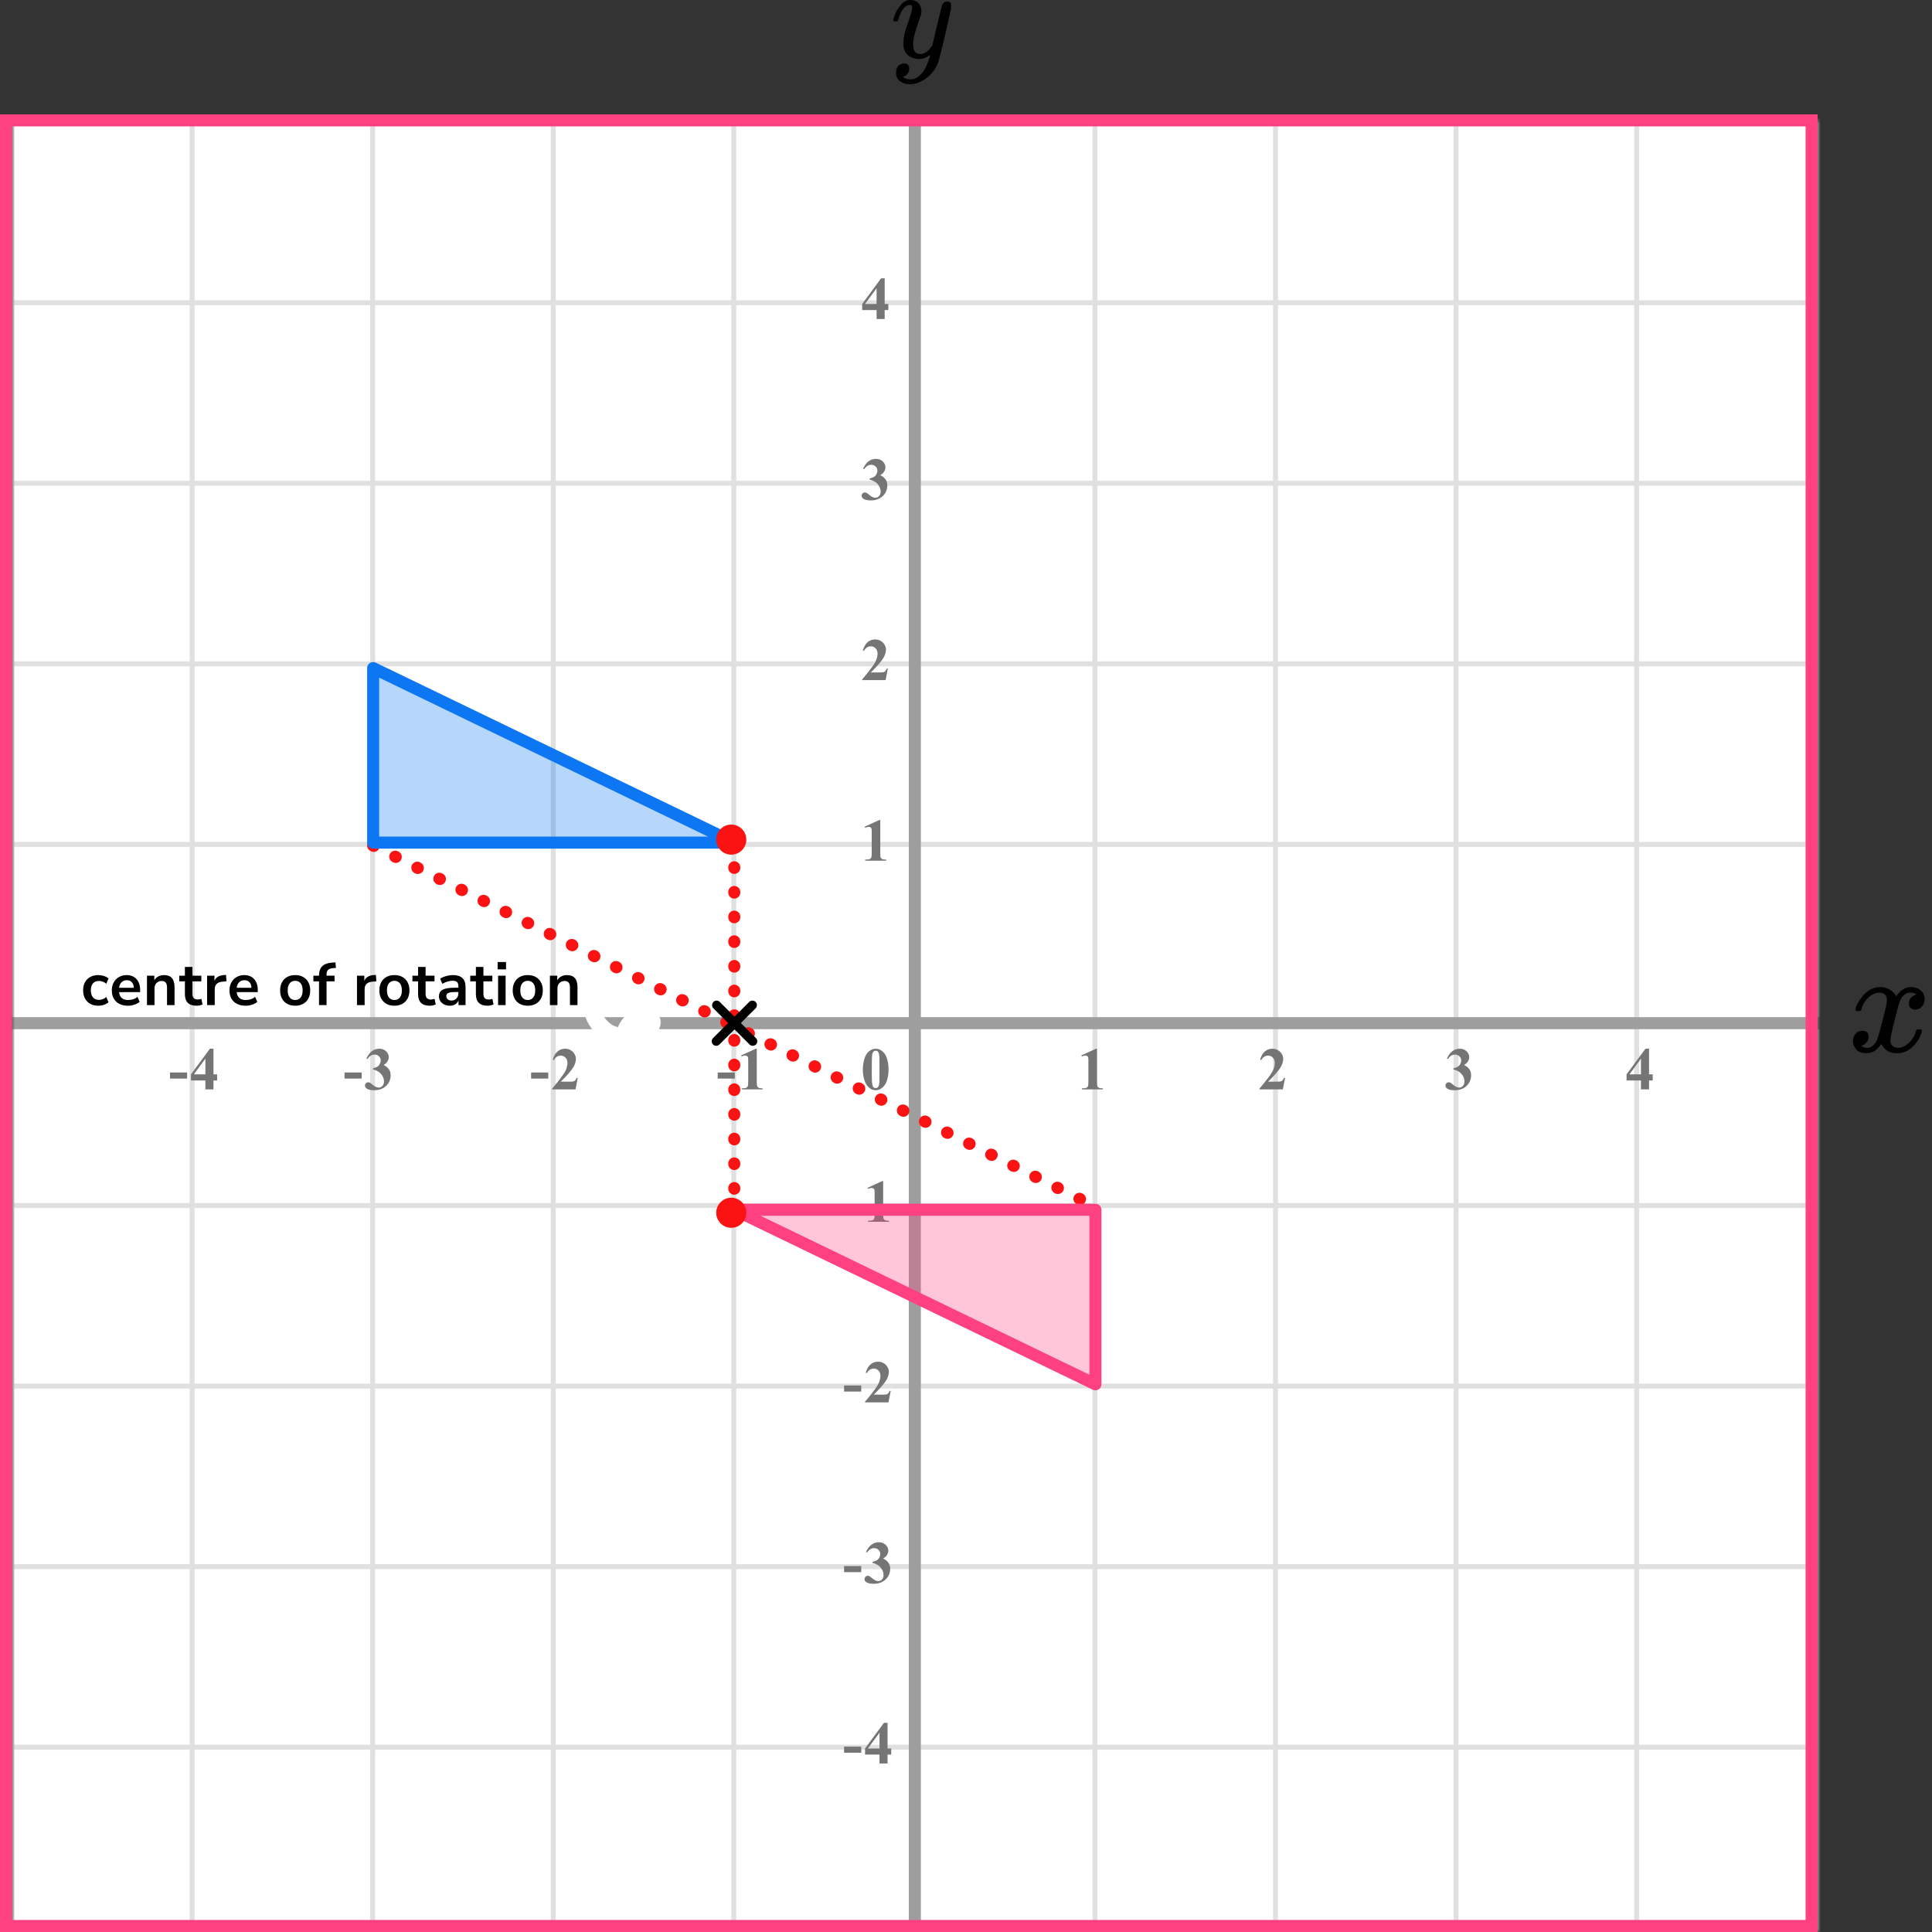
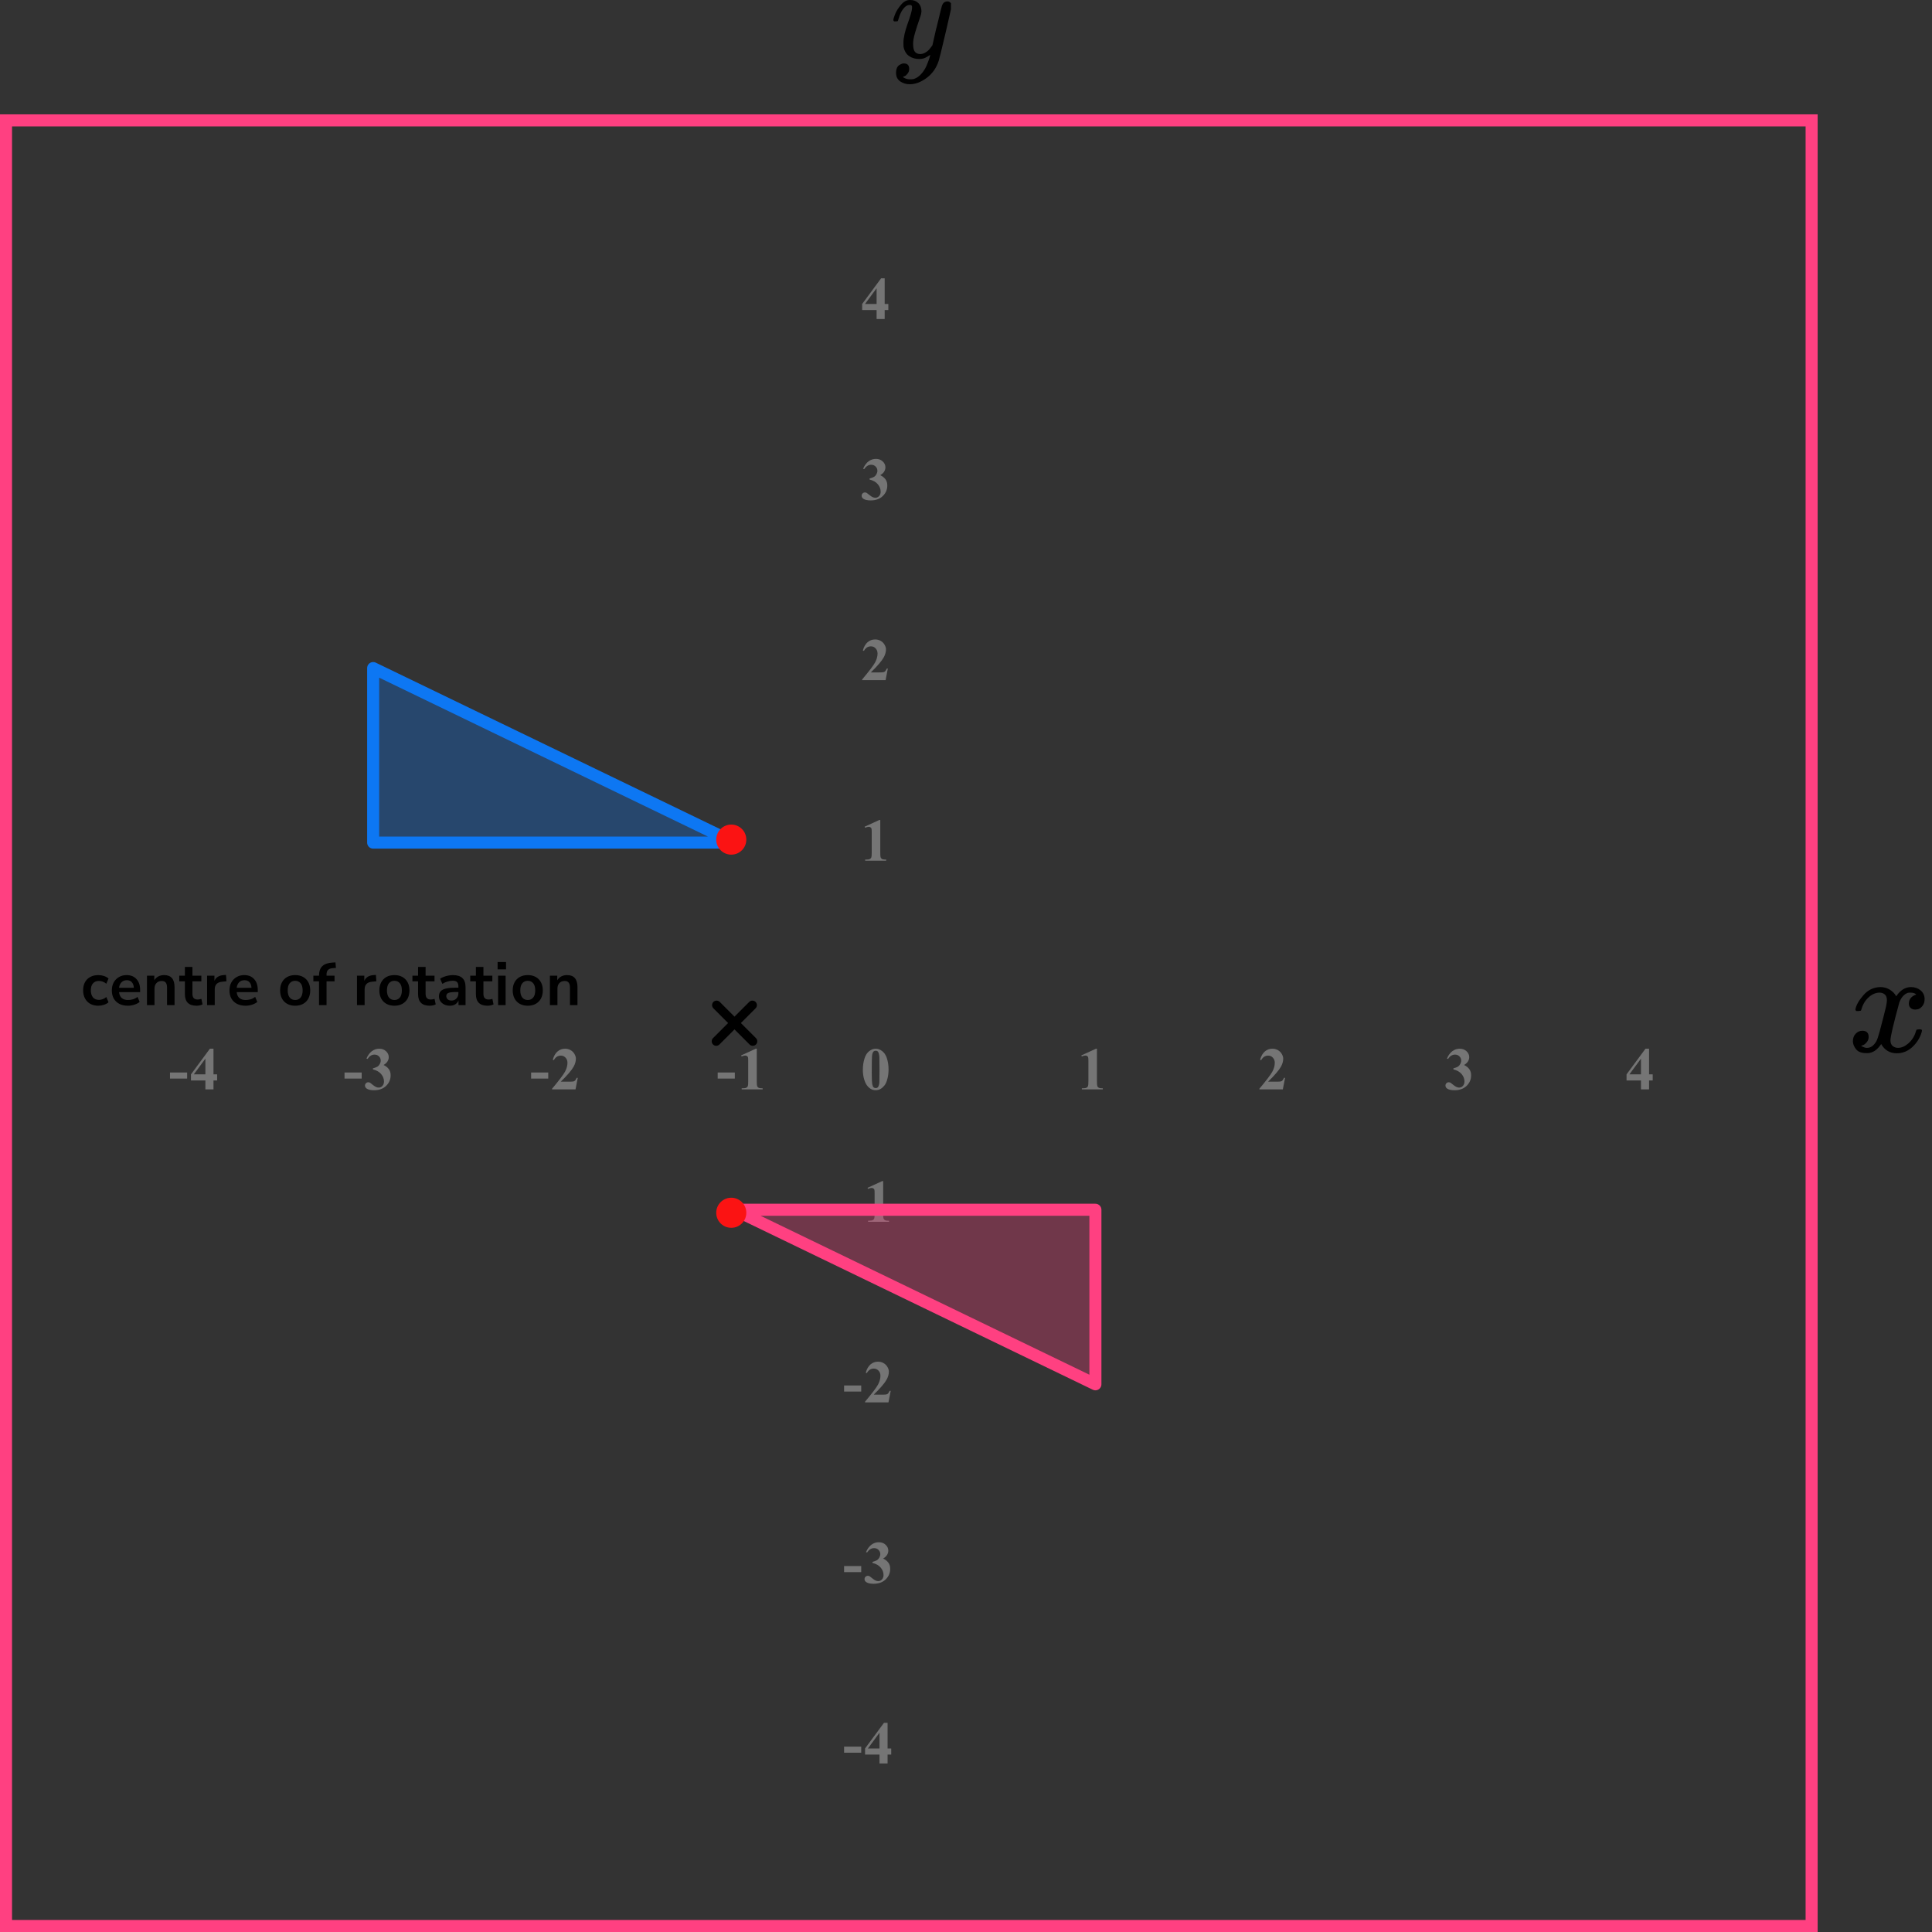
<svg xmlns="http://www.w3.org/2000/svg" width="321" height="321" viewBox="0 0 321 321" fill="none">
  <rect x="0" y="0" width="321" height="321" fill="#333333" stroke="none" />
  <mask id="mask0_2023:49150" style="mask-type:alpha" maskUnits="userSpaceOnUse" x="2" y="20" width="300" height="301">
-     <rect x="2" y="20" width="300" height="301" fill="#C4C4C4" />
-   </mask>
+     </mask>
  <g mask="url(#mask0_2023:49150)">
    <mask id="mask1_2023:49150" style="mask-type:alpha" maskUnits="userSpaceOnUse" x="-66" y="-121" width="500" height="494">
      <rect x="-66" y="-121" width="500" height="493.421" fill="white" />
    </mask>
    <g mask="url(#mask1_2023:49150)">
      <rect x="-66" y="-121" width="501.645" height="493.421" fill="white" />
      <line x1="1.921" y1="379.418" x2="1.921" y2="-114.003" stroke="#E0E0E0" stroke-width="0.822" />
      <line x1="31.922" y1="379.418" x2="31.922" y2="-114.003" stroke="#E0E0E0" stroke-width="0.82" />
      <line x1="61.921" y1="379.418" x2="61.921" y2="-114.003" stroke="#E0E0E0" stroke-width="0.822" />
      <line x1="91.921" y1="379.418" x2="91.921" y2="-114.003" stroke="#E0E0E0" stroke-width="0.822" />
      <line x1="121.921" y1="379.418" x2="121.921" y2="-114.003" stroke="#E0E0E0" stroke-width="0.822" />
      <line x1="151.922" y1="379.418" x2="151.922" y2="-114.003" stroke="#E0E0E0" stroke-width="0.82" />
      <line x1="181.921" y1="379.418" x2="181.921" y2="-114.003" stroke="#E0E0E0" stroke-width="0.822" />
      <line x1="211.921" y1="379.418" x2="211.921" y2="-114.003" stroke="#E0E0E0" stroke-width="0.822" />
      <line x1="241.921" y1="379.418" x2="241.921" y2="-114.003" stroke="#E0E0E0" stroke-width="0.822" />
      <line x1="271.922" y1="379.418" x2="271.922" y2="-114.003" stroke="#E0E0E0" stroke-width="0.82" />
      <line x1="301.921" y1="379.418" x2="301.921" y2="-114.003" stroke="#E0E0E0" stroke-width="0.822" />
      <line x1="437.289" y1="320.297" x2="-75.869" y2="320.297" stroke="#E0E0E0" stroke-width="0.82" />
      <line x1="437.289" y1="290.298" x2="-75.869" y2="290.298" stroke="#E0E0E0" stroke-width="0.822" />
      <line x1="437.289" y1="260.298" x2="-75.869" y2="260.298" stroke="#E0E0E0" stroke-width="0.822" />
      <line x1="437.289" y1="230.298" x2="-75.869" y2="230.298" stroke="#E0E0E0" stroke-width="0.822" />
      <line x1="437.289" y1="200.297" x2="-75.869" y2="200.297" stroke="#E0E0E0" stroke-width="0.82" />
      <line x1="437.289" y1="170.298" x2="-75.869" y2="170.298" stroke="#E0E0E0" stroke-width="0.822" />
      <line x1="437.289" y1="140.298" x2="-75.869" y2="140.298" stroke="#E0E0E0" stroke-width="0.822" />
      <line x1="437.289" y1="110.298" x2="-75.869" y2="110.298" stroke="#E0E0E0" stroke-width="0.822" />
      <line x1="437.289" y1="80.297" x2="-75.869" y2="80.297" stroke="#E0E0E0" stroke-width="0.82" />
      <line x1="437.289" y1="50.298" x2="-75.869" y2="50.298" stroke="#E0E0E0" stroke-width="0.822" />
      <line x1="437.289" y1="20.298" x2="-75.869" y2="20.298" stroke="#E0E0E0" stroke-width="0.822" />
    </g>
    <line x1="152" y1="-13" x2="152" y2="336" stroke="#9E9E9E" stroke-width="2" />
    <line x1="-6" y1="170" x2="337" y2="170" stroke="#9E9E9E" stroke-width="2" />
    <path d="M122 140V201M62 140.5L182 200.5" stroke="#FB1313" stroke-width="2" stroke-linecap="round" stroke-linejoin="round" stroke-dasharray="0.1 4" />
    <mask id="path-29-outside-1_2023:49150" maskUnits="userSpaceOnUse" x="95.484" y="165.01" width="22.329" height="12.615" fill="black">
      <rect fill="white" x="95.484" y="165.01" width="22.329" height="12.615" />
      <path fill-rule="evenodd" clip-rule="evenodd" d="M104.532 171.823C104.925 171.843 105.309 171.774 105.689 171.692C106.335 171.554 106.932 171.28 107.52 170.99C107.723 170.89 107.896 170.744 108.015 170.543C108.26 170.128 108.103 169.64 107.66 169.478C107.409 169.386 107.147 169.329 106.876 169.361C106.652 169.388 106.427 169.411 106.206 169.454C105.169 169.654 104.497 170.284 104.123 171.253C104.079 171.365 104.066 171.491 104.046 171.611C104.03 171.712 104.115 171.806 104.225 171.814C104.327 171.82 104.43 171.82 104.532 171.823ZM112.935 173.054C112.439 173.057 111.788 172.961 111.135 172.901C111.074 172.896 111.014 172.882 110.954 172.869C110.857 172.848 110.778 172.738 110.787 172.642C110.817 172.343 111.023 172.123 111.296 172.129C111.583 172.136 111.869 172.163 112.155 172.192C113.258 172.304 114.362 172.356 115.47 172.287C115.852 172.264 115.949 172.379 115.877 172.757C115.779 173.264 115.609 173.749 115.354 174.195C114.958 174.889 114.538 175.57 114.123 176.252C114.071 176.337 113.99 176.408 113.911 176.47C113.845 176.521 113.759 176.528 113.681 176.48C113.605 176.433 113.56 176.358 113.57 176.276C113.583 176.177 113.609 176.072 113.658 175.986C113.799 175.737 113.96 175.498 114.104 175.25C114.404 174.737 114.698 174.221 114.991 173.704C115.005 173.679 114.985 173.633 114.98 173.597C114.944 173.608 114.899 173.608 114.873 173.631C114.279 174.145 113.611 174.539 112.905 174.877C112.007 175.305 111.06 175.552 110.077 175.67C109.609 175.727 109.142 175.794 108.673 175.836C107.832 175.91 106.993 175.889 106.167 175.692C105.665 175.573 105.192 175.38 104.755 175.103C103.984 174.615 103.515 173.926 103.363 173.024C103.35 172.944 103.347 172.86 103.326 172.781C103.298 172.677 103.228 172.598 103.119 172.578C102.857 172.53 102.592 172.497 102.331 172.447C100.969 172.19 99.928 171.437 99.124 170.338C98.446 169.412 98.021 168.377 97.85 167.241C97.82 167.039 97.789 166.835 97.779 166.631C97.768 166.411 97.873 166.239 98.057 166.116C98.185 166.03 98.372 166.095 98.397 166.242C98.441 166.504 98.469 166.77 98.521 167.031C98.751 168.2 99.229 169.252 100.024 170.15C100.311 170.474 100.633 170.759 100.988 171.006C101.645 171.463 102.387 171.674 103.171 171.76C103.29 171.773 103.362 171.721 103.402 171.606C103.448 171.47 103.487 171.332 103.535 171.197C104.053 169.72 105.108 168.896 106.636 168.641C107.006 168.58 107.372 168.565 107.731 168.682C107.904 168.739 108.081 168.805 108.235 168.901C108.662 169.168 108.852 169.631 108.745 170.123C108.641 170.598 108.401 170.997 108.047 171.328C107.79 171.568 107.498 171.758 107.182 171.91C106.381 172.297 105.54 172.54 104.648 172.598C104.485 172.608 104.323 172.635 104.162 172.659C104.085 172.671 104.035 172.772 104.059 172.851C104.071 172.89 104.081 172.93 104.094 172.968C104.335 173.687 104.815 174.196 105.48 174.541C106.11 174.868 106.792 174.998 107.489 175.069C108.146 175.136 108.8 175.076 109.452 175.003C109.92 174.95 110.386 174.878 110.854 174.82C111.223 174.774 111.583 174.688 111.919 174.534C112.57 174.234 113.216 173.921 113.855 173.597C114.053 173.497 114.225 173.344 114.407 173.213C114.417 173.206 114.417 173.175 114.413 173.158C114.41 173.142 114.396 173.118 114.384 173.116C114.304 173.104 114.223 173.092 114.141 173.089C113.793 173.077 113.445 173.068 112.935 173.054Z" />
    </mask>
    <path fill-rule="evenodd" clip-rule="evenodd" d="M104.532 171.823C104.925 171.843 105.309 171.774 105.689 171.692C106.335 171.554 106.932 171.28 107.52 170.99C107.723 170.89 107.896 170.744 108.015 170.543C108.26 170.128 108.103 169.64 107.66 169.478C107.409 169.386 107.147 169.329 106.876 169.361C106.652 169.388 106.427 169.411 106.206 169.454C105.169 169.654 104.497 170.284 104.123 171.253C104.079 171.365 104.066 171.491 104.046 171.611C104.03 171.712 104.115 171.806 104.225 171.814C104.327 171.82 104.43 171.82 104.532 171.823ZM112.935 173.054C112.439 173.057 111.788 172.961 111.135 172.901C111.074 172.896 111.014 172.882 110.954 172.869C110.857 172.848 110.778 172.738 110.787 172.642C110.817 172.343 111.023 172.123 111.296 172.129C111.583 172.136 111.869 172.163 112.155 172.192C113.258 172.304 114.362 172.356 115.47 172.287C115.852 172.264 115.949 172.379 115.877 172.757C115.779 173.264 115.609 173.749 115.354 174.195C114.958 174.889 114.538 175.57 114.123 176.252C114.071 176.337 113.99 176.408 113.911 176.47C113.845 176.521 113.759 176.528 113.681 176.48C113.605 176.433 113.56 176.358 113.57 176.276C113.583 176.177 113.609 176.072 113.658 175.986C113.799 175.737 113.96 175.498 114.104 175.25C114.404 174.737 114.698 174.221 114.991 173.704C115.005 173.679 114.985 173.633 114.98 173.597C114.944 173.608 114.899 173.608 114.873 173.631C114.279 174.145 113.611 174.539 112.905 174.877C112.007 175.305 111.06 175.552 110.077 175.67C109.609 175.727 109.142 175.794 108.673 175.836C107.832 175.91 106.993 175.889 106.167 175.692C105.665 175.573 105.192 175.38 104.755 175.103C103.984 174.615 103.515 173.926 103.363 173.024C103.35 172.944 103.347 172.86 103.326 172.781C103.298 172.677 103.228 172.598 103.119 172.578C102.857 172.53 102.592 172.497 102.331 172.447C100.969 172.19 99.928 171.437 99.124 170.338C98.446 169.412 98.021 168.377 97.85 167.241C97.82 167.039 97.789 166.835 97.779 166.631C97.768 166.411 97.873 166.239 98.057 166.116C98.185 166.03 98.372 166.095 98.397 166.242C98.441 166.504 98.469 166.77 98.521 167.031C98.751 168.2 99.229 169.252 100.024 170.15C100.311 170.474 100.633 170.759 100.988 171.006C101.645 171.463 102.387 171.674 103.171 171.76C103.29 171.773 103.362 171.721 103.402 171.606C103.448 171.47 103.487 171.332 103.535 171.197C104.053 169.72 105.108 168.896 106.636 168.641C107.006 168.58 107.372 168.565 107.731 168.682C107.904 168.739 108.081 168.805 108.235 168.901C108.662 169.168 108.852 169.631 108.745 170.123C108.641 170.598 108.401 170.997 108.047 171.328C107.79 171.568 107.498 171.758 107.182 171.91C106.381 172.297 105.54 172.54 104.648 172.598C104.485 172.608 104.323 172.635 104.162 172.659C104.085 172.671 104.035 172.772 104.059 172.851C104.071 172.89 104.081 172.93 104.094 172.968C104.335 173.687 104.815 174.196 105.48 174.541C106.11 174.868 106.792 174.998 107.489 175.069C108.146 175.136 108.8 175.076 109.452 175.003C109.92 174.95 110.386 174.878 110.854 174.82C111.223 174.774 111.583 174.688 111.919 174.534C112.57 174.234 113.216 173.921 113.855 173.597C114.053 173.497 114.225 173.344 114.407 173.213C114.417 173.206 114.417 173.175 114.413 173.158C114.41 173.142 114.396 173.118 114.384 173.116C114.304 173.104 114.223 173.092 114.141 173.089C113.793 173.077 113.445 173.068 112.935 173.054Z" fill="black" />
    <path d="M105.689 171.692L105.899 172.67L105.899 172.67L105.689 171.692ZM107.52 170.99L107.962 171.887L107.962 171.887L107.52 170.99ZM108.015 170.543L108.876 171.051L108.876 171.051L108.015 170.543ZM107.66 169.478L107.316 170.417L107.316 170.417L107.66 169.478ZM106.876 169.361L106.995 170.354L106.995 170.354L106.876 169.361ZM106.206 169.454L106.396 170.436L106.396 170.436L106.206 169.454ZM104.123 171.253L105.055 171.614L105.055 171.613L104.123 171.253ZM104.046 171.611L105.034 171.771L105.034 171.77L104.046 171.611ZM104.225 171.814L104.159 172.811L104.16 172.811L104.225 171.814ZM111.135 172.901L111.042 173.897L111.043 173.897L111.135 172.901ZM110.954 172.869L110.741 173.846L110.742 173.846L110.954 172.869ZM110.787 172.642L111.782 172.742L111.782 172.742L110.787 172.642ZM111.296 172.129L111.32 171.129L111.32 171.129L111.296 172.129ZM112.155 172.192L112.256 171.197L112.256 171.197L112.155 172.192ZM115.47 172.287L115.532 173.285L115.532 173.285L115.47 172.287ZM115.877 172.757L114.895 172.568L114.895 172.568L115.877 172.757ZM115.354 174.195L116.222 174.691L116.222 174.691L115.354 174.195ZM114.123 176.252L114.976 176.774L114.977 176.772L114.123 176.252ZM113.911 176.47L114.523 177.26L114.524 177.26L113.911 176.47ZM113.681 176.48L113.157 177.332L113.158 177.332L113.681 176.48ZM113.57 176.276L112.578 176.15L112.578 176.153L113.57 176.276ZM113.658 175.986L114.527 176.48L114.527 176.479L113.658 175.986ZM114.104 175.25L113.241 174.746L113.24 174.747L114.104 175.25ZM114.991 173.704L114.122 173.209L114.121 173.211L114.991 173.704ZM114.98 173.597L115.973 173.476L115.83 172.299L114.694 172.639L114.98 173.597ZM114.873 173.631L115.528 174.387L115.529 174.386L114.873 173.631ZM112.905 174.877L113.335 175.779L113.336 175.779L112.905 174.877ZM110.077 175.67L109.957 174.677L109.957 174.677L110.077 175.67ZM108.673 175.836L108.761 176.832L108.761 176.832L108.673 175.836ZM106.167 175.692L106.399 174.719L106.398 174.719L106.167 175.692ZM104.755 175.103L105.29 174.258L105.29 174.258L104.755 175.103ZM103.363 173.024L102.377 173.191L102.377 173.191L103.363 173.024ZM103.326 172.781L102.36 173.041L102.361 173.044L103.326 172.781ZM103.119 172.578L102.94 173.562L102.94 173.562L103.119 172.578ZM102.331 172.447L102.517 171.465L102.516 171.465L102.331 172.447ZM99.124 170.338L99.93 169.747L99.93 169.747L99.124 170.338ZM97.85 167.241L96.861 167.389L96.861 167.389L97.85 167.241ZM97.779 166.631L98.778 166.583L98.778 166.583L97.779 166.631ZM98.057 166.116L97.502 165.284L97.5 165.285L98.057 166.116ZM98.397 166.242L99.383 166.076L99.383 166.075L98.397 166.242ZM98.521 167.031L99.502 166.837L99.502 166.837L98.521 167.031ZM100.024 170.15L100.773 169.487L100.773 169.487L100.024 170.15ZM100.988 171.006L101.559 170.185L101.559 170.185L100.988 171.006ZM103.171 171.76L103.061 172.754L103.062 172.754L103.171 171.76ZM103.402 171.606L102.456 171.282L102.455 171.282L103.402 171.606ZM103.535 171.197L104.478 171.528L104.478 171.528L103.535 171.197ZM106.636 168.641L106.472 167.655L106.471 167.655L106.636 168.641ZM107.731 168.682L108.041 167.731L108.041 167.731L107.731 168.682ZM108.235 168.901L107.705 169.749L107.705 169.749L108.235 168.901ZM108.745 170.123L107.767 169.91L107.767 169.91L108.745 170.123ZM108.047 171.328L107.364 170.598L107.364 170.598L108.047 171.328ZM107.182 171.91L106.748 171.009L106.748 171.009L107.182 171.91ZM104.648 172.598L104.712 173.596L104.712 173.596L104.648 172.598ZM104.162 172.659L104.013 171.67L104.011 171.67L104.162 172.659ZM104.059 172.851L103.101 173.14L103.102 173.143L104.059 172.851ZM104.094 172.968L103.146 173.286L103.146 173.286L104.094 172.968ZM105.48 174.541L105.02 175.429L105.02 175.429L105.48 174.541ZM107.489 175.069L107.388 176.064L107.388 176.064L107.489 175.069ZM109.452 175.003L109.564 175.996L109.564 175.996L109.452 175.003ZM110.854 174.82L110.731 173.828L110.73 173.828L110.854 174.82ZM111.919 174.534L112.337 175.442L112.337 175.442L111.919 174.534ZM113.855 173.597L114.307 174.49L114.307 174.49L113.855 173.597ZM114.407 173.213L114.991 174.025L114.997 174.021L114.407 173.213ZM114.413 173.158L115.392 172.953L115.39 172.944L114.413 173.158ZM114.384 173.116L114.235 174.105L114.24 174.106L114.384 173.116ZM114.141 173.089L114.107 174.088L114.109 174.088L114.141 173.089ZM104.482 172.822C105.015 172.849 105.509 172.753 105.899 172.67L105.48 170.714C105.109 170.794 104.834 170.837 104.582 170.824L104.482 172.822ZM105.899 172.67C106.676 172.504 107.369 172.179 107.962 171.887L107.078 170.093C106.494 170.38 105.994 170.604 105.48 170.714L105.899 172.67ZM107.962 171.887C108.311 171.715 108.643 171.446 108.876 171.051L107.154 170.034C107.15 170.042 107.145 170.048 107.136 170.056C107.126 170.065 107.108 170.078 107.078 170.093L107.962 171.887ZM108.876 171.051C109.413 170.142 109.081 168.933 108.004 168.539L107.316 170.417C107.257 170.395 107.18 170.331 107.146 170.229C107.114 170.132 107.139 170.059 107.154 170.034L108.876 171.051ZM108.004 168.539C107.673 168.418 107.244 168.31 106.757 168.368L106.995 170.354C107.051 170.348 107.144 170.354 107.316 170.417L108.004 168.539ZM106.757 168.368C106.558 168.392 106.283 168.421 106.016 168.472L106.396 170.436C106.572 170.402 106.747 170.384 106.995 170.354L106.757 168.368ZM106.017 168.472C104.604 168.745 103.674 169.64 103.19 170.892L105.055 171.613C105.32 170.928 105.735 170.564 106.396 170.436L106.017 168.472ZM103.19 170.891C103.097 171.132 103.065 171.413 103.059 171.452L105.034 171.77C105.039 171.735 105.045 171.694 105.049 171.671C105.053 171.643 105.056 171.625 105.059 171.611C105.064 171.58 105.065 171.588 105.055 171.614L103.19 170.891ZM103.059 171.451C102.932 172.239 103.573 172.772 104.159 172.811L104.292 170.816C104.658 170.84 105.128 171.185 105.034 171.771L103.059 171.451ZM104.16 172.811C104.286 172.82 104.441 172.821 104.504 172.823L104.56 170.824C104.418 170.82 104.369 170.821 104.291 170.816L104.16 172.811ZM112.928 172.054C112.496 172.057 111.972 171.974 111.227 171.905L111.043 173.897C111.605 173.949 112.381 174.058 112.942 174.054L112.928 172.054ZM111.228 171.906C111.24 171.907 111.243 171.908 111.231 171.905C111.226 171.904 111.218 171.903 111.207 171.9C111.195 171.898 111.184 171.896 111.166 171.892L110.742 173.846C110.783 173.855 110.908 173.884 111.042 173.897L111.228 171.906ZM111.168 171.892C111.406 171.944 111.556 172.082 111.637 172.193C111.717 172.302 111.808 172.491 111.782 172.742L109.792 172.542C109.758 172.889 109.882 173.181 110.024 173.375C110.167 173.569 110.406 173.773 110.741 173.846L111.168 171.892ZM111.782 172.742C111.778 172.79 111.754 172.88 111.667 172.969C111.572 173.066 111.428 173.133 111.272 173.129L111.32 171.129C110.394 171.107 109.86 171.863 109.792 172.542L111.782 172.742ZM111.272 173.129C111.517 173.135 111.769 173.158 112.053 173.187L112.256 171.197C111.969 171.168 111.649 171.137 111.32 171.129L111.272 173.129ZM112.053 173.187C113.191 173.303 114.353 173.358 115.532 173.285L115.409 171.289C114.371 171.353 113.324 171.306 112.256 171.197L112.053 173.187ZM115.532 173.285C115.587 173.282 115.56 173.289 115.492 173.275C115.414 173.258 115.238 173.2 115.086 173.024C114.936 172.85 114.906 172.671 114.901 172.598C114.896 172.533 114.906 172.511 114.895 172.568L116.859 172.946C116.884 172.813 116.909 172.636 116.895 172.444C116.879 172.243 116.815 171.966 116.602 171.719C116.387 171.47 116.12 171.364 115.918 171.32C115.727 171.279 115.544 171.281 115.409 171.289L115.532 173.285ZM114.895 172.568C114.816 172.979 114.681 173.358 114.486 173.699L116.222 174.691C116.537 174.14 116.743 173.549 116.859 172.945L114.895 172.568ZM114.486 173.699C114.098 174.378 113.688 175.043 113.268 175.733L114.977 176.772C115.388 176.096 115.817 175.4 116.222 174.691L114.486 173.699ZM113.269 175.731C113.285 175.706 113.298 175.688 113.308 175.677C113.317 175.665 113.324 175.658 113.326 175.656C113.328 175.654 113.328 175.655 113.322 175.66C113.317 175.664 113.309 175.67 113.298 175.679L114.524 177.26C114.618 177.187 114.824 177.023 114.976 176.774L113.269 175.731ZM113.298 175.679C113.414 175.589 113.569 175.523 113.746 175.513C113.925 175.504 114.084 175.553 114.204 175.627L113.158 177.332C113.59 177.597 114.128 177.566 114.523 177.26L113.298 175.679ZM114.205 175.628C114.375 175.732 114.612 175.999 114.562 176.399L112.578 176.153C112.508 176.716 112.836 177.134 113.157 177.332L114.205 175.628ZM114.562 176.401C114.563 176.393 114.564 176.394 114.561 176.403C114.559 176.412 114.55 176.44 114.527 176.48L112.788 175.493C112.65 175.735 112.599 175.981 112.578 176.15L114.562 176.401ZM114.527 176.479C114.587 176.375 114.652 176.269 114.728 176.147C114.801 176.03 114.887 175.894 114.968 175.754L113.24 174.747C113.177 174.855 113.11 174.962 113.031 175.088C112.956 175.21 112.87 175.348 112.788 175.493L114.527 176.479ZM114.968 175.754C115.271 175.236 115.567 174.715 115.861 174.197L114.121 173.211C113.829 173.727 113.537 174.239 113.241 174.746L114.968 175.754ZM115.86 174.198C115.979 173.99 115.996 173.793 115.996 173.683C115.996 173.574 115.979 173.487 115.972 173.452C115.966 173.422 115.955 173.378 115.958 173.392C115.958 173.392 115.96 173.4 115.963 173.413C115.965 173.425 115.969 173.448 115.973 173.476L113.987 173.717C113.996 173.787 114.01 173.844 114.013 173.859C114.021 173.892 114.016 173.868 114.013 173.856C114.01 173.841 113.996 173.772 113.996 173.68C113.996 173.587 114.01 173.405 114.122 173.209L115.86 174.198ZM114.694 172.639C114.715 172.633 114.731 172.628 114.741 172.626C114.746 172.625 114.75 172.624 114.752 172.624C114.755 172.623 114.756 172.623 114.756 172.623C114.767 172.621 114.728 172.628 114.7 172.635C114.667 172.642 114.6 172.659 114.522 172.69C114.442 172.722 114.33 172.778 114.218 172.876L115.529 174.386C115.43 174.472 115.333 174.519 115.27 174.545C115.209 174.57 115.16 174.581 115.145 174.584C115.137 174.586 115.117 174.59 115.147 174.584C115.163 174.581 115.21 174.572 115.266 174.555L114.694 172.639ZM114.219 172.875C113.714 173.312 113.13 173.661 112.474 173.974L113.336 175.779C114.092 175.418 114.845 174.978 115.528 174.387L114.219 172.875ZM112.474 173.974C111.691 174.348 110.852 174.569 109.957 174.677L110.197 176.663C111.269 176.534 112.324 176.262 113.335 175.779L112.474 173.974ZM109.957 174.677C109.457 174.738 109.033 174.8 108.585 174.84L108.761 176.832C109.251 176.789 109.761 176.716 110.197 176.663L109.957 174.677ZM108.585 174.84C107.816 174.907 107.091 174.884 106.399 174.719L105.935 176.665C106.894 176.894 107.847 176.912 108.761 176.832L108.585 174.84ZM106.398 174.719C105.997 174.624 105.627 174.472 105.29 174.258L104.22 175.948C104.757 176.288 105.334 176.522 105.935 176.665L106.398 174.719ZM105.29 174.258C104.753 173.918 104.453 173.473 104.349 172.858L102.377 173.191C102.578 174.379 103.215 175.312 104.22 175.948L105.29 174.258ZM104.349 172.858C104.35 172.86 104.349 172.857 104.348 172.844C104.347 172.837 104.346 172.829 104.345 172.819C104.343 172.809 104.342 172.796 104.34 172.782C104.334 172.731 104.321 172.631 104.291 172.518L102.361 173.044C102.352 173.011 102.351 172.992 102.355 173.022C102.356 173.029 102.356 173.036 102.358 173.047C102.359 173.056 102.36 173.069 102.362 173.083C102.365 173.11 102.37 173.148 102.377 173.191L104.349 172.858ZM104.292 172.522C104.185 172.125 103.864 171.697 103.297 171.594L102.94 173.562C102.793 173.535 102.65 173.462 102.539 173.348C102.433 173.24 102.383 173.125 102.36 173.041L104.292 172.522ZM103.297 171.594C103.152 171.568 103.007 171.545 102.879 171.525C102.747 171.505 102.63 171.486 102.517 171.465L102.145 173.43C102.294 173.458 102.44 173.481 102.57 173.501C102.706 173.522 102.824 173.541 102.94 173.562L103.297 171.594ZM102.516 171.465C101.445 171.262 100.612 170.678 99.93 169.747L98.317 170.929C99.245 172.196 100.493 173.118 102.146 173.43L102.516 171.465ZM99.93 169.747C99.349 168.952 98.986 168.07 98.839 167.093L96.861 167.389C97.056 168.685 97.543 169.872 98.317 170.929L99.93 169.747ZM98.839 167.093C98.807 166.878 98.785 166.727 98.778 166.583L96.78 166.679C96.793 166.943 96.833 167.199 96.861 167.389L98.839 167.093ZM98.778 166.583C98.781 166.652 98.765 166.741 98.718 166.824C98.675 166.902 98.626 166.938 98.614 166.946L97.5 165.285C97.082 165.566 96.75 166.045 96.78 166.679L98.778 166.583ZM98.613 166.947C98.388 167.098 98.129 167.106 97.924 167.032C97.715 166.956 97.469 166.752 97.411 166.408L99.383 166.075C99.3 165.585 98.948 165.276 98.607 165.152C98.271 165.03 97.855 165.048 97.502 165.284L98.613 166.947ZM97.411 166.408C97.437 166.561 97.49 166.972 97.54 167.225L99.502 166.837C99.448 166.568 99.446 166.448 99.383 166.076L97.411 166.408ZM97.54 167.224C97.8 168.545 98.348 169.766 99.276 170.813L100.773 169.487C100.11 168.739 99.703 167.855 99.502 166.837L97.54 167.224ZM99.276 170.813C99.616 171.197 99.998 171.535 100.416 171.826L101.559 170.185C101.268 169.982 101.006 169.75 100.773 169.487L99.276 170.813ZM100.416 171.826C101.252 172.408 102.171 172.656 103.061 172.754L103.281 170.766C102.603 170.691 102.037 170.518 101.559 170.185L100.416 171.826ZM103.062 172.754C103.292 172.78 103.597 172.751 103.881 172.556C104.155 172.369 104.285 172.113 104.348 171.929L102.455 171.282C102.479 171.214 102.554 171.041 102.751 170.906C102.96 170.763 103.17 170.754 103.281 170.766L103.062 172.754ZM104.348 171.929C104.376 171.847 104.402 171.765 104.422 171.701C104.444 171.632 104.461 171.578 104.478 171.528L102.591 170.865C102.561 170.95 102.535 171.033 102.514 171.101C102.491 171.174 102.474 171.229 102.456 171.282L104.348 171.929ZM104.478 171.528C104.685 170.94 104.98 170.528 105.338 170.237C105.698 169.943 106.174 169.732 106.8 169.628L106.471 167.655C105.57 167.805 104.754 168.133 104.076 168.685C103.395 169.239 102.903 169.976 102.591 170.865L104.478 171.528ZM106.8 169.628C107.098 169.578 107.281 169.587 107.421 169.633L108.041 167.731C107.463 167.543 106.914 167.581 106.472 167.655L106.8 169.628ZM107.42 169.633C107.577 169.684 107.658 169.72 107.705 169.749L108.764 168.053C108.504 167.89 108.232 167.794 108.041 167.731L107.42 169.633ZM107.705 169.749C107.751 169.778 107.762 169.801 107.766 169.811C107.771 169.821 107.78 169.851 107.767 169.91L109.722 170.336C109.917 169.44 109.558 168.548 108.764 168.053L107.705 169.749ZM107.767 169.91C107.711 170.17 107.582 170.394 107.364 170.598L108.729 172.059C109.219 171.601 109.571 171.025 109.722 170.336L107.767 169.91ZM107.364 170.598C107.192 170.758 106.987 170.894 106.748 171.009L107.617 172.811C108.008 172.622 108.388 172.378 108.729 172.059L107.364 170.598ZM106.748 171.009C106.047 171.348 105.33 171.552 104.583 171.6L104.712 173.596C105.749 173.529 106.715 173.246 107.617 172.811L106.748 171.009ZM104.584 171.6C104.368 171.614 104.156 171.649 104.013 171.67L104.311 173.648C104.491 173.621 104.602 173.603 104.712 173.596L104.584 171.6ZM104.011 171.67C103.566 171.738 103.304 172.042 103.187 172.266C103.067 172.495 103.002 172.811 103.101 173.14L105.016 172.562C105.092 172.813 105.04 173.038 104.959 173.194C104.88 173.344 104.682 173.591 104.313 173.647L104.011 171.67ZM103.102 173.143C103.106 173.154 103.107 173.16 103.116 173.188C103.122 173.211 103.133 173.247 103.146 173.286L105.042 172.651C105.042 172.652 105.041 172.648 105.036 172.631C105.035 172.627 105.034 172.623 105.033 172.618C105.031 172.613 105.029 172.607 105.028 172.601C105.024 172.59 105.02 172.575 105.015 172.559L103.102 173.143ZM103.146 173.286C103.48 174.282 104.154 174.98 105.02 175.429L105.94 173.653C105.476 173.413 105.191 173.093 105.042 172.651L103.146 173.286ZM105.02 175.429C105.814 175.84 106.641 175.988 107.388 176.064L107.59 174.075C106.943 174.009 106.407 173.895 105.94 173.653L105.02 175.429ZM107.388 176.064C108.162 176.143 108.911 176.069 109.564 175.996L109.341 174.009C108.689 174.082 108.13 174.129 107.59 174.075L107.388 176.064ZM109.564 175.996C110.024 175.945 110.564 175.864 110.977 175.812L110.73 173.828C110.209 173.893 109.816 173.955 109.341 174.009L109.564 175.996ZM110.977 175.812C111.417 175.758 111.883 175.651 112.337 175.442L111.501 173.625C111.283 173.725 111.028 173.791 110.731 173.828L110.977 175.812ZM112.337 175.442C113 175.137 113.657 174.819 114.307 174.49L113.404 172.705C112.775 173.024 112.14 173.331 111.5 173.625L112.337 175.442ZM114.307 174.49C114.596 174.343 114.928 174.07 114.991 174.025L113.822 172.402C113.521 172.618 113.511 172.651 113.404 172.705L114.307 174.49ZM114.997 174.021C115.239 173.843 115.329 173.615 115.36 173.524C115.397 173.415 115.408 173.322 115.412 173.267C115.421 173.158 115.413 173.051 115.392 172.953L113.435 173.363C113.418 173.282 113.412 173.199 113.418 173.112C113.422 173.067 113.431 172.984 113.465 172.883C113.493 172.801 113.579 172.579 113.817 172.406L114.997 174.021ZM115.39 172.944C115.359 172.8 115.3 172.678 115.239 172.584C115.205 172.533 115.149 172.457 115.065 172.38C114.993 172.316 114.812 172.168 114.528 172.127L114.24 174.106C113.963 174.065 113.787 173.922 113.722 173.863C113.643 173.791 113.593 173.722 113.565 173.68C113.515 173.602 113.465 173.5 113.436 173.371L115.39 172.944ZM114.533 172.128C114.467 172.117 114.325 172.094 114.174 172.09L114.109 174.088C114.12 174.089 114.141 174.091 114.235 174.105L114.533 172.128ZM114.175 172.09C113.823 172.078 113.468 172.069 112.963 172.054L112.907 174.054C113.421 174.068 113.763 174.077 114.107 174.088L114.175 172.09Z" fill="white" mask="url(#path-29-outside-1_2023:49150)" />
  </g>
  <path d="M147.634 177.689C147.634 178.35 147.541 178.967 147.355 179.54C147.245 179.892 147.095 180.18 146.906 180.404C146.721 180.629 146.509 180.808 146.271 180.941C146.034 181.072 145.775 181.137 145.495 181.137C145.176 181.137 144.888 181.055 144.631 180.893C144.374 180.73 144.146 180.497 143.947 180.194C143.804 179.973 143.679 179.678 143.571 179.311C143.431 178.812 143.361 178.298 143.361 177.768C143.361 177.048 143.462 176.387 143.664 175.785C143.83 175.287 144.082 174.906 144.421 174.643C144.759 174.376 145.118 174.242 145.495 174.242C145.879 174.242 146.237 174.374 146.569 174.638C146.905 174.898 147.15 175.25 147.307 175.692C147.525 176.301 147.634 176.967 147.634 177.689ZM146.13 177.68C146.13 176.521 146.123 175.845 146.11 175.653C146.078 175.201 146 174.895 145.876 174.735C145.795 174.631 145.663 174.579 145.48 174.579C145.34 174.579 145.23 174.618 145.148 174.696C145.028 174.81 144.947 175.012 144.904 175.302C144.862 175.588 144.841 176.592 144.841 178.314C144.841 179.252 144.873 179.88 144.938 180.199C144.987 180.43 145.057 180.585 145.148 180.663C145.24 180.741 145.36 180.78 145.51 180.78C145.673 180.78 145.795 180.728 145.876 180.624C146.013 180.442 146.091 180.16 146.11 179.779L146.13 177.68Z" fill="#757575" />
  <path d="M146.257 136.242V141.657C146.257 142.064 146.275 142.325 146.311 142.438C146.346 142.549 146.421 142.64 146.535 142.712C146.649 142.784 146.831 142.819 147.082 142.819H147.233V143H143.747V142.819H143.923C144.206 142.819 144.408 142.787 144.528 142.722C144.649 142.657 144.73 142.567 144.772 142.453C144.815 142.339 144.836 142.074 144.836 141.657V138.225C144.836 137.919 144.821 137.728 144.792 137.653C144.763 137.575 144.707 137.51 144.626 137.458C144.548 137.403 144.457 137.375 144.353 137.375C144.187 137.375 143.985 137.427 143.747 137.531L143.659 137.355L146.096 136.242H146.257Z" fill="#757575" />
  <path d="M143.091 201.208H140.244V200.197H143.091V201.208ZM146.737 196.242V201.657C146.737 202.064 146.755 202.325 146.791 202.438C146.826 202.549 146.901 202.64 147.015 202.712C147.129 202.784 147.311 202.819 147.562 202.819H147.713V203H144.227V202.819H144.403C144.686 202.819 144.888 202.787 145.008 202.722C145.129 202.657 145.21 202.567 145.253 202.453C145.295 202.339 145.316 202.074 145.316 201.657V198.225C145.316 197.919 145.301 197.728 145.272 197.653C145.243 197.575 145.187 197.51 145.106 197.458C145.028 197.403 144.937 197.375 144.833 197.375C144.667 197.375 144.465 197.427 144.227 197.531L144.139 197.355L146.576 196.242H146.737Z" fill="#757575" />
  <path d="M143.091 231.208H140.244V230.197H143.091V231.208ZM147.621 233H143.724V232.893C144.919 231.47 145.643 230.513 145.897 230.021C146.154 229.53 146.283 229.05 146.283 228.581C146.283 228.239 146.177 227.956 145.965 227.731C145.754 227.504 145.495 227.39 145.189 227.39C144.688 227.39 144.299 227.64 144.022 228.142L143.841 228.078C144.017 227.453 144.284 226.991 144.642 226.691C145 226.392 145.414 226.242 145.882 226.242C146.218 226.242 146.524 226.32 146.8 226.477C147.077 226.633 147.294 226.848 147.45 227.121C147.606 227.391 147.684 227.645 147.684 227.883C147.684 228.316 147.564 228.755 147.323 229.201C146.994 229.803 146.276 230.643 145.17 231.721H146.6C146.952 231.721 147.18 231.706 147.284 231.677C147.391 231.647 147.479 231.599 147.547 231.53C147.616 231.459 147.705 231.311 147.816 231.086H147.992L147.621 233Z" fill="#757575" />
  <path d="M143.091 261.208H140.244V260.197H143.091V261.208ZM144.96 259.68V259.509C145.331 259.401 145.588 259.302 145.731 259.211C145.874 259.117 145.998 258.975 146.102 258.786C146.206 258.594 146.258 258.4 146.258 258.205C146.258 257.935 146.159 257.704 145.961 257.512C145.765 257.316 145.521 257.219 145.228 257.219C144.772 257.219 144.385 257.46 144.066 257.941L143.885 257.878C144.12 257.334 144.419 256.926 144.784 256.652C145.152 256.379 145.56 256.242 146.009 256.242C146.468 256.242 146.846 256.382 147.142 256.662C147.442 256.942 147.591 257.269 147.591 257.644C147.591 257.888 147.521 258.124 147.381 258.352C147.245 258.576 147.028 258.775 146.732 258.947C147.113 259.133 147.403 259.362 147.601 259.636C147.803 259.906 147.904 260.246 147.904 260.656C147.904 261.346 147.653 261.934 147.152 262.419C146.654 262.901 145.985 263.142 145.145 263.142C144.585 263.142 144.177 263.049 143.92 262.863C143.734 262.733 143.641 262.565 143.641 262.36C143.641 262.211 143.695 262.084 143.802 261.979C143.91 261.872 144.033 261.818 144.173 261.818C144.281 261.818 144.382 261.841 144.476 261.887C144.528 261.913 144.712 262.056 145.028 262.316C145.347 262.574 145.645 262.702 145.921 262.702C146.162 262.702 146.369 262.608 146.542 262.419C146.714 262.227 146.8 261.984 146.8 261.691C146.8 261.245 146.644 260.835 146.332 260.461C146.019 260.083 145.562 259.823 144.96 259.68Z" fill="#757575" />
  <path d="M143.091 291.208H140.244V290.197H143.091V291.208ZM143.729 290.505L146.874 286.242H147.469V290.505H148.075V291.516H147.469V293H146.127V291.516H143.729V290.505ZM144.203 290.505H146.127V287.893L144.203 290.505Z" fill="#757575" />
  <path d="M147.141 113H143.244V112.893C144.439 111.47 145.163 110.513 145.417 110.021C145.674 109.53 145.803 109.05 145.803 108.581C145.803 108.239 145.697 107.956 145.485 107.731C145.274 107.504 145.015 107.39 144.709 107.39C144.208 107.39 143.819 107.64 143.542 108.142L143.361 108.078C143.537 107.453 143.804 106.991 144.162 106.691C144.52 106.392 144.934 106.242 145.402 106.242C145.738 106.242 146.044 106.32 146.32 106.477C146.597 106.633 146.813 106.848 146.97 107.121C147.126 107.391 147.204 107.645 147.204 107.883C147.204 108.316 147.084 108.755 146.843 109.201C146.514 109.803 145.796 110.643 144.689 111.721H146.12C146.472 111.721 146.7 111.706 146.804 111.677C146.911 111.647 146.999 111.599 147.067 111.53C147.136 111.459 147.225 111.311 147.336 111.086H147.512L147.141 113Z" fill="#757575" />
  <path d="M144.479 79.68V79.509C144.851 79.401 145.108 79.302 145.251 79.211C145.394 79.117 145.518 78.975 145.622 78.786C145.726 78.594 145.778 78.4 145.778 78.205C145.778 77.935 145.679 77.704 145.48 77.512C145.285 77.316 145.041 77.219 144.748 77.219C144.292 77.219 143.905 77.46 143.586 77.941L143.405 77.878C143.64 77.334 143.939 76.926 144.304 76.652C144.672 76.379 145.08 76.242 145.529 76.242C145.988 76.242 146.366 76.382 146.662 76.662C146.962 76.942 147.111 77.269 147.111 77.644C147.111 77.888 147.041 78.124 146.901 78.352C146.765 78.576 146.548 78.775 146.252 78.947C146.633 79.133 146.923 79.362 147.121 79.636C147.323 79.906 147.424 80.246 147.424 80.656C147.424 81.346 147.173 81.934 146.672 82.419C146.174 82.901 145.505 83.142 144.665 83.142C144.105 83.142 143.697 83.049 143.439 82.863C143.254 82.733 143.161 82.565 143.161 82.36C143.161 82.211 143.215 82.084 143.322 81.98C143.43 81.872 143.553 81.818 143.693 81.818C143.801 81.818 143.902 81.841 143.996 81.887C144.048 81.913 144.232 82.056 144.548 82.316C144.867 82.574 145.165 82.702 145.441 82.702C145.682 82.702 145.889 82.608 146.062 82.419C146.234 82.227 146.32 81.984 146.32 81.691C146.32 81.245 146.164 80.835 145.852 80.461C145.539 80.083 145.082 79.823 144.479 79.68Z" fill="#757575" />
  <path d="M143.249 50.505L146.394 46.242H146.989V50.505H147.595V51.516H146.989V53H145.646V51.516H143.249V50.505ZM143.723 50.505H145.646V47.893L143.723 50.505Z" fill="#757575" />
  <path d="M182.257 174.242V179.657C182.257 180.064 182.275 180.325 182.311 180.438C182.346 180.549 182.421 180.64 182.535 180.712C182.649 180.784 182.831 180.819 183.082 180.819H183.233V181H179.747V180.819H179.923C180.206 180.819 180.408 180.787 180.528 180.722C180.649 180.657 180.73 180.567 180.772 180.453C180.815 180.339 180.836 180.074 180.836 179.657V176.225C180.836 175.919 180.821 175.728 180.792 175.653C180.763 175.575 180.707 175.51 180.626 175.458C180.548 175.403 180.457 175.375 180.353 175.375C180.187 175.375 179.985 175.427 179.747 175.531L179.659 175.355L182.096 174.242H182.257Z" fill="#757575" />
  <path d="M122.091 179.208H119.244V178.197H122.091V179.208ZM125.737 174.242V179.657C125.737 180.064 125.755 180.325 125.791 180.438C125.826 180.549 125.901 180.64 126.015 180.712C126.129 180.784 126.311 180.819 126.562 180.819H126.713V181H123.227V180.819H123.403C123.686 180.819 123.888 180.787 124.008 180.722C124.129 180.657 124.21 180.567 124.253 180.453C124.295 180.339 124.316 180.074 124.316 179.657V176.225C124.316 175.919 124.301 175.728 124.272 175.653C124.243 175.575 124.187 175.51 124.106 175.458C124.028 175.403 123.937 175.375 123.833 175.375C123.667 175.375 123.465 175.427 123.227 175.531L123.139 175.355L125.576 174.242H125.737Z" fill="#757575" />
  <path d="M91.091 179.208H88.244V178.197H91.091V179.208ZM95.621 181H91.724V180.893C92.919 179.47 93.643 178.513 93.897 178.021C94.154 177.53 94.283 177.05 94.283 176.581C94.283 176.239 94.177 175.956 93.965 175.731C93.754 175.504 93.495 175.39 93.189 175.39C92.688 175.39 92.299 175.64 92.022 176.142L91.841 176.078C92.017 175.453 92.284 174.991 92.642 174.691C93 174.392 93.414 174.242 93.882 174.242C94.218 174.242 94.524 174.32 94.8 174.477C95.077 174.633 95.294 174.848 95.45 175.121C95.606 175.391 95.684 175.645 95.684 175.883C95.684 176.316 95.564 176.755 95.323 177.201C94.994 177.803 94.276 178.643 93.169 179.721H94.6C94.952 179.721 95.18 179.706 95.284 179.677C95.391 179.647 95.479 179.599 95.547 179.53C95.616 179.459 95.705 179.311 95.816 179.086H95.992L95.621 181Z" fill="#757575" />
  <path d="M60.091 179.208H57.244V178.197H60.091V179.208ZM61.96 177.68V177.509C62.331 177.401 62.588 177.302 62.731 177.211C62.874 177.117 62.998 176.975 63.102 176.786C63.206 176.594 63.258 176.4 63.258 176.205C63.258 175.935 63.159 175.704 62.961 175.512C62.765 175.316 62.521 175.219 62.228 175.219C61.772 175.219 61.385 175.46 61.066 175.941L60.885 175.878C61.12 175.334 61.419 174.926 61.784 174.652C62.152 174.379 62.56 174.242 63.009 174.242C63.468 174.242 63.846 174.382 64.142 174.662C64.442 174.942 64.591 175.269 64.591 175.644C64.591 175.888 64.521 176.124 64.381 176.352C64.245 176.576 64.028 176.775 63.732 176.947C64.113 177.133 64.403 177.362 64.601 177.636C64.803 177.906 64.904 178.246 64.904 178.656C64.904 179.346 64.653 179.934 64.152 180.419C63.654 180.901 62.985 181.142 62.145 181.142C61.585 181.142 61.177 181.049 60.919 180.863C60.734 180.733 60.641 180.565 60.641 180.36C60.641 180.211 60.695 180.084 60.802 179.979C60.91 179.872 61.033 179.818 61.173 179.818C61.281 179.818 61.382 179.841 61.476 179.887C61.528 179.913 61.712 180.056 62.028 180.316C62.347 180.574 62.645 180.702 62.922 180.702C63.162 180.702 63.369 180.608 63.542 180.419C63.714 180.227 63.8 179.984 63.8 179.691C63.8 179.245 63.644 178.835 63.332 178.461C63.019 178.083 62.562 177.823 61.96 177.68Z" fill="#757575" />
  <path d="M31.091 179.208H28.244V178.197H31.091V179.208ZM31.729 178.505L34.874 174.242H35.469V178.505H36.075V179.516H35.469V181H34.127V179.516H31.729V178.505ZM32.203 178.505H34.127V175.893L32.203 178.505Z" fill="#757575" />
  <path d="M213.141 181H209.244V180.893C210.439 179.47 211.163 178.513 211.417 178.021C211.674 177.53 211.803 177.05 211.803 176.581C211.803 176.239 211.697 175.956 211.485 175.731C211.274 175.504 211.015 175.39 210.709 175.39C210.208 175.39 209.819 175.64 209.542 176.142L209.361 176.078C209.537 175.453 209.804 174.991 210.162 174.691C210.52 174.392 210.934 174.242 211.402 174.242C211.738 174.242 212.044 174.32 212.32 174.477C212.597 174.633 212.813 174.848 212.97 175.121C213.126 175.391 213.204 175.645 213.204 175.883C213.204 176.316 213.084 176.755 212.843 177.201C212.514 177.803 211.796 178.643 210.689 179.721H212.12C212.472 179.721 212.7 179.706 212.804 179.677C212.911 179.647 212.999 179.599 213.067 179.53C213.136 179.459 213.225 179.311 213.336 179.086H213.512L213.141 181Z" fill="#757575" />
  <path d="M241.479 177.68V177.509C241.851 177.401 242.108 177.302 242.251 177.211C242.394 177.117 242.518 176.975 242.622 176.786C242.726 176.594 242.778 176.4 242.778 176.205C242.778 175.935 242.679 175.704 242.48 175.512C242.285 175.316 242.041 175.219 241.748 175.219C241.292 175.219 240.905 175.46 240.586 175.941L240.405 175.878C240.64 175.334 240.939 174.926 241.304 174.652C241.672 174.379 242.08 174.242 242.529 174.242C242.988 174.242 243.366 174.382 243.662 174.662C243.962 174.942 244.111 175.269 244.111 175.644C244.111 175.888 244.041 176.124 243.901 176.352C243.765 176.576 243.548 176.775 243.252 176.947C243.633 177.133 243.923 177.362 244.121 177.636C244.323 177.906 244.424 178.246 244.424 178.656C244.424 179.346 244.173 179.934 243.672 180.419C243.174 180.901 242.505 181.142 241.665 181.142C241.105 181.142 240.697 181.049 240.439 180.863C240.254 180.733 240.161 180.565 240.161 180.36C240.161 180.211 240.215 180.084 240.322 179.979C240.43 179.872 240.553 179.818 240.693 179.818C240.801 179.818 240.902 179.841 240.996 179.887C241.048 179.913 241.232 180.056 241.548 180.316C241.867 180.574 242.165 180.702 242.441 180.702C242.682 180.702 242.889 180.608 243.062 180.419C243.234 180.227 243.32 179.984 243.32 179.691C243.32 179.245 243.164 178.835 242.852 178.461C242.539 178.083 242.082 177.823 241.479 177.68Z" fill="#757575" />
  <path d="M270.249 178.505L273.394 174.242H273.989V178.505H274.595V179.516H273.989V181H272.646V179.516H270.249V178.505ZM270.723 178.505H272.646V175.893L270.723 178.505Z" fill="#757575" />
  <g clip-path="url(#clip0_2023:49150)">
    <path d="M148.43 3.354C148.43 3.152 148.532 2.806 148.736 2.315C148.94 1.825 149.266 1.313 149.715 0.779C150.164 0.245 150.667 -0.014 151.225 0C151.783 0 152.232 0.166 152.572 0.498C152.912 0.829 153.088 1.291 153.102 1.883C153.075 2.157 153.054 2.308 153.041 2.337C153.041 2.38 152.932 2.712 152.714 3.332C152.497 3.953 152.272 4.652 152.041 5.431C151.81 6.21 151.701 6.83 151.715 7.292C151.715 7.912 151.81 8.345 152 8.59C152.191 8.836 152.476 8.965 152.857 8.98C153.17 8.98 153.463 8.901 153.735 8.742C154.007 8.583 154.217 8.417 154.367 8.244C154.517 8.071 154.7 7.833 154.918 7.53C154.918 7.516 154.952 7.371 155.02 7.097C155.088 6.823 155.183 6.398 155.306 5.821C155.428 5.244 155.557 4.71 155.693 4.219C156.21 2.056 156.496 0.923 156.55 0.822C156.727 0.433 157.02 0.238 157.428 0.238C157.604 0.238 157.747 0.289 157.856 0.389C157.965 0.49 158.04 0.577 158.081 0.649C158.121 0.721 158.135 0.786 158.121 0.844C158.121 1.031 157.788 2.546 157.122 5.388C156.455 8.23 156.074 9.788 155.979 10.062C155.598 11.259 154.938 12.211 154 12.918C153.061 13.625 152.123 13.986 151.184 14C150.572 14 150.035 13.841 149.572 13.524C149.11 13.207 148.879 12.731 148.879 12.096C148.879 11.778 148.926 11.512 149.021 11.295C149.117 11.079 149.246 10.92 149.409 10.819C149.572 10.718 149.708 10.646 149.817 10.603C149.926 10.559 150.042 10.538 150.164 10.538C150.762 10.538 151.062 10.841 151.062 11.447C151.062 11.735 150.98 11.988 150.817 12.204C150.654 12.42 150.497 12.565 150.348 12.637C150.198 12.709 150.11 12.745 150.082 12.745L150.021 12.767C150.048 12.839 150.178 12.925 150.409 13.026C150.64 13.127 150.871 13.178 151.103 13.178H151.266C151.497 13.178 151.674 13.163 151.796 13.134C152.245 13.005 152.66 12.731 153.041 12.312C153.422 11.894 153.714 11.447 153.918 10.971C154.122 10.495 154.279 10.091 154.388 9.759C154.496 9.427 154.551 9.211 154.551 9.11L154.428 9.196C154.347 9.254 154.217 9.333 154.041 9.434C153.864 9.535 153.687 9.622 153.51 9.694C153.238 9.766 152.973 9.802 152.714 9.802C152.089 9.802 151.538 9.643 151.062 9.326C150.586 9.009 150.273 8.497 150.123 7.79C150.11 7.689 150.103 7.465 150.103 7.119C150.103 6.297 150.341 5.222 150.817 3.895C151.293 2.568 151.531 1.724 151.531 1.363C151.531 1.349 151.531 1.334 151.531 1.32C151.531 1.19 151.531 1.104 151.531 1.06C151.531 1.017 151.504 0.967 151.449 0.909C151.395 0.851 151.32 0.822 151.225 0.822H151.143C150.831 0.822 150.545 0.959 150.286 1.233C150.028 1.507 149.824 1.803 149.674 2.121C149.525 2.438 149.409 2.741 149.327 3.029C149.246 3.318 149.191 3.477 149.164 3.505C149.137 3.534 149.028 3.549 148.838 3.549H148.552C148.47 3.462 148.43 3.397 148.43 3.354Z" fill="black" />
  </g>
  <path d="M308.272 167.717C308.386 167.037 308.826 166.252 309.593 165.362C310.36 164.472 311.307 164.018 312.432 164.002C313.003 164.002 313.526 164.148 313.999 164.439C314.472 164.731 314.823 165.095 315.051 165.532C315.737 164.512 316.561 164.002 317.523 164.002C318.127 164.002 318.649 164.18 319.09 164.536C319.53 164.892 319.759 165.37 319.775 165.969C319.775 166.438 319.661 166.818 319.432 167.11C319.204 167.401 318.984 167.579 318.772 167.644C318.559 167.709 318.372 167.741 318.209 167.741C317.899 167.741 317.646 167.652 317.45 167.474C317.254 167.296 317.156 167.061 317.156 166.77C317.156 166.025 317.564 165.516 318.38 165.24C318.2 165.03 317.874 164.925 317.401 164.925C317.189 164.925 317.034 164.941 316.936 164.973C316.316 165.232 315.859 165.766 315.565 166.576C314.586 170.153 314.097 172.24 314.097 172.839C314.097 173.292 314.227 173.616 314.488 173.81C314.749 174.005 315.035 174.102 315.345 174.102C315.949 174.102 316.544 173.835 317.132 173.301C317.719 172.766 318.119 172.111 318.331 171.334C318.38 171.172 318.429 171.083 318.478 171.067C318.527 171.051 318.657 171.035 318.869 171.018H318.967C319.212 171.018 319.334 171.083 319.334 171.213C319.334 171.229 319.318 171.318 319.286 171.48C319.024 172.402 318.519 173.22 317.768 173.932C317.017 174.644 316.145 175 315.149 175C314.007 175 313.142 174.49 312.555 173.471C311.886 174.474 311.119 174.976 310.254 174.976H310.107C309.308 174.976 308.737 174.765 308.394 174.345C308.051 173.924 307.872 173.479 307.855 173.009C307.855 172.491 308.01 172.07 308.321 171.747C308.631 171.423 308.998 171.261 309.422 171.261C310.124 171.261 310.474 171.601 310.474 172.281C310.474 172.605 310.376 172.888 310.181 173.131C309.985 173.373 309.797 173.535 309.618 173.616C309.438 173.697 309.332 173.738 309.3 173.738L309.226 173.762C309.226 173.778 309.275 173.81 309.373 173.859C309.471 173.908 309.601 173.964 309.765 174.029C309.928 174.094 310.083 174.118 310.23 174.102C310.817 174.102 311.323 173.738 311.747 173.009C311.894 172.75 312.082 172.2 312.31 171.358C312.538 170.517 312.767 169.643 312.995 168.736C313.224 167.83 313.354 167.296 313.387 167.134C313.469 166.697 313.509 166.381 313.509 166.187C313.509 165.734 313.387 165.41 313.142 165.216C312.897 165.022 312.62 164.925 312.31 164.925C311.657 164.925 311.045 165.184 310.474 165.702C309.903 166.22 309.503 166.883 309.275 167.692C309.242 167.838 309.202 167.919 309.153 167.935C309.104 167.951 308.973 167.968 308.761 167.984H308.418C308.321 167.887 308.272 167.798 308.272 167.717Z" fill="black" />
  <line x1="119" y1="173.01" x2="125.01" y2="166.999" stroke="black" stroke-width="1.5" stroke-linecap="round" />
  <line x1="0.75" y1="-0.75" x2="9.25" y2="-0.75" transform="matrix(-0.707 -0.707 -0.707 0.707 125.07 174.07)" stroke="black" stroke-width="1.5" stroke-linecap="round" />
  <path d="M16.342 167.1C15.829 167.1 15.382 166.997 15.002 166.79C14.622 166.577 14.329 166.277 14.122 165.89C13.915 165.503 13.812 165.05 13.812 164.53C13.812 164.01 13.915 163.563 14.122 163.19C14.329 162.81 14.622 162.52 15.002 162.32C15.382 162.113 15.829 162.01 16.342 162.01C16.655 162.01 16.965 162.06 17.272 162.16C17.579 162.26 17.832 162.4 18.032 162.58L17.662 163.45C17.489 163.297 17.292 163.18 17.072 163.1C16.859 163.02 16.652 162.98 16.452 162.98C16.019 162.98 15.682 163.117 15.442 163.39C15.209 163.657 15.092 164.04 15.092 164.54C15.092 165.033 15.209 165.423 15.442 165.71C15.682 165.99 16.019 166.13 16.452 166.13C16.645 166.13 16.852 166.09 17.072 166.01C17.292 165.93 17.489 165.81 17.662 165.65L18.032 166.53C17.832 166.703 17.575 166.843 17.262 166.95C16.955 167.05 16.649 167.1 16.342 167.1ZM21.261 167.1C20.708 167.1 20.231 166.997 19.831 166.79C19.431 166.583 19.121 166.29 18.901 165.91C18.688 165.53 18.581 165.08 18.581 164.56C18.581 164.053 18.684 163.61 18.891 163.23C19.105 162.85 19.395 162.553 19.761 162.34C20.134 162.12 20.558 162.01 21.031 162.01C21.724 162.01 22.271 162.23 22.671 162.67C23.078 163.11 23.281 163.71 23.281 164.47V164.84H19.781C19.875 165.713 20.375 166.15 21.281 166.15C21.555 166.15 21.828 166.11 22.101 166.03C22.375 165.943 22.625 165.81 22.851 165.63L23.201 166.47C22.968 166.663 22.674 166.817 22.321 166.93C21.968 167.043 21.614 167.1 21.261 167.1ZM21.081 162.86C20.715 162.86 20.418 162.973 20.191 163.2C19.965 163.427 19.828 163.733 19.781 164.12H22.241C22.215 163.713 22.101 163.403 21.901 163.19C21.708 162.97 21.434 162.86 21.081 162.86ZM24.421 167V162.11H25.641V162.87C25.808 162.59 26.031 162.377 26.311 162.23C26.598 162.083 26.918 162.01 27.271 162.01C28.424 162.01 29.001 162.68 29.001 164.02V167H27.751V164.08C27.751 163.7 27.678 163.423 27.531 163.25C27.391 163.077 27.171 162.99 26.871 162.99C26.504 162.99 26.211 163.107 25.991 163.34C25.778 163.567 25.671 163.87 25.671 164.25V167H24.421ZM32.661 167.1C31.367 167.1 30.721 166.46 30.721 165.18V163.05H29.781V162.11H30.721V160.65H31.971V162.11H33.451V163.05H31.971V165.11C31.971 165.43 32.041 165.67 32.181 165.83C32.321 165.99 32.547 166.07 32.861 166.07C32.954 166.07 33.051 166.06 33.151 166.04C33.251 166.013 33.354 165.987 33.461 165.96L33.651 166.88C33.531 166.947 33.377 167 33.191 167.04C33.011 167.08 32.834 167.1 32.661 167.1ZM34.409 167V162.11H35.629V162.97C35.869 162.39 36.382 162.07 37.169 162.01L37.549 161.98L37.629 163.04L36.909 163.11C36.089 163.19 35.679 163.61 35.679 164.37V167H34.409ZM40.806 167.1C40.253 167.1 39.776 166.997 39.377 166.79C38.977 166.583 38.666 166.29 38.447 165.91C38.233 165.53 38.127 165.08 38.127 164.56C38.127 164.053 38.23 163.61 38.437 163.23C38.65 162.85 38.94 162.553 39.306 162.34C39.68 162.12 40.103 162.01 40.577 162.01C41.27 162.01 41.816 162.23 42.217 162.67C42.623 163.11 42.827 163.71 42.827 164.47V164.84H39.327C39.42 165.713 39.92 166.15 40.827 166.15C41.1 166.15 41.373 166.11 41.647 166.03C41.92 165.943 42.17 165.81 42.397 165.63L42.746 166.47C42.513 166.663 42.22 166.817 41.867 166.93C41.513 167.043 41.16 167.1 40.806 167.1ZM40.627 162.86C40.26 162.86 39.963 162.973 39.736 163.2C39.51 163.427 39.373 163.733 39.327 164.12H41.786C41.76 163.713 41.647 163.403 41.447 163.19C41.253 162.97 40.98 162.86 40.627 162.86ZM49.042 167.1C48.535 167.1 48.095 166.997 47.722 166.79C47.348 166.583 47.058 166.29 46.852 165.91C46.645 165.523 46.542 165.07 46.542 164.55C46.542 164.03 46.645 163.58 46.852 163.2C47.058 162.82 47.348 162.527 47.722 162.32C48.095 162.113 48.535 162.01 49.042 162.01C49.548 162.01 49.988 162.113 50.362 162.32C50.735 162.527 51.025 162.82 51.232 163.2C51.438 163.58 51.542 164.03 51.542 164.55C51.542 165.07 51.438 165.523 51.232 165.91C51.025 166.29 50.735 166.583 50.362 166.79C49.988 166.997 49.548 167.1 49.042 167.1ZM49.042 166.15C49.415 166.15 49.715 166.017 49.942 165.75C50.168 165.477 50.282 165.077 50.282 164.55C50.282 164.017 50.168 163.62 49.942 163.36C49.715 163.093 49.415 162.96 49.042 162.96C48.668 162.96 48.368 163.093 48.142 163.36C47.915 163.62 47.802 164.017 47.802 164.55C47.802 165.077 47.915 165.477 48.142 165.75C48.368 166.017 48.668 166.15 49.042 166.15ZM53.005 167V163.05H52.065V162.11H53.005V162.1C53.005 161.407 53.185 160.883 53.545 160.53C53.911 160.177 54.478 159.977 55.245 159.93L55.735 159.9L55.815 160.82L55.355 160.85C54.955 160.877 54.671 160.977 54.505 161.15C54.338 161.317 54.255 161.567 54.255 161.9V162.11H55.585V163.05H54.255V167H53.005ZM59.312 167V162.11H60.532V162.97C60.773 162.39 61.286 162.07 62.072 162.01L62.453 161.98L62.532 163.04L61.812 163.11C60.992 163.19 60.583 163.61 60.583 164.37V167H59.312ZM65.53 167.1C65.024 167.1 64.584 166.997 64.21 166.79C63.837 166.583 63.547 166.29 63.34 165.91C63.134 165.523 63.03 165.07 63.03 164.55C63.03 164.03 63.134 163.58 63.34 163.2C63.547 162.82 63.837 162.527 64.21 162.32C64.584 162.113 65.024 162.01 65.53 162.01C66.037 162.01 66.477 162.113 66.85 162.32C67.224 162.527 67.514 162.82 67.72 163.2C67.927 163.58 68.03 164.03 68.03 164.55C68.03 165.07 67.927 165.523 67.72 165.91C67.514 166.29 67.224 166.583 66.85 166.79C66.477 166.997 66.037 167.1 65.53 167.1ZM65.53 166.15C65.904 166.15 66.204 166.017 66.43 165.75C66.657 165.477 66.77 165.077 66.77 164.55C66.77 164.017 66.657 163.62 66.43 163.36C66.204 163.093 65.904 162.96 65.53 162.96C65.157 162.96 64.857 163.093 64.63 163.36C64.404 163.62 64.29 164.017 64.29 164.55C64.29 165.077 64.404 165.477 64.63 165.75C64.857 166.017 65.157 166.15 65.53 166.15ZM71.403 167.1C70.11 167.1 69.463 166.46 69.463 165.18V163.05H68.523V162.11H69.463V160.65H70.713V162.11H72.193V163.05H70.713V165.11C70.713 165.43 70.783 165.67 70.923 165.83C71.063 165.99 71.29 166.07 71.603 166.07C71.697 166.07 71.793 166.06 71.893 166.04C71.993 166.013 72.097 165.987 72.203 165.96L72.393 166.88C72.273 166.947 72.12 167 71.933 167.04C71.753 167.08 71.577 167.1 71.403 167.1ZM74.761 167.1C74.408 167.1 74.091 167.033 73.811 166.9C73.538 166.76 73.321 166.573 73.161 166.34C73.008 166.107 72.931 165.843 72.931 165.55C72.931 165.19 73.025 164.907 73.211 164.7C73.398 164.487 73.701 164.333 74.121 164.24C74.541 164.147 75.105 164.1 75.811 164.1H76.161V163.89C76.161 163.557 76.088 163.317 75.941 163.17C75.794 163.023 75.548 162.95 75.201 162.95C74.928 162.95 74.648 162.993 74.361 163.08C74.075 163.16 73.784 163.287 73.491 163.46L73.131 162.61C73.305 162.49 73.508 162.387 73.741 162.3C73.981 162.207 74.231 162.137 74.491 162.09C74.758 162.037 75.008 162.01 75.241 162.01C75.954 162.01 76.484 162.177 76.831 162.51C77.178 162.837 77.351 163.347 77.351 164.04V167H76.181V166.22C76.068 166.493 75.888 166.71 75.641 166.87C75.394 167.023 75.101 167.1 74.761 167.1ZM75.021 166.24C75.348 166.24 75.618 166.127 75.831 165.9C76.051 165.673 76.161 165.387 76.161 165.04V164.82H75.821C75.195 164.82 74.758 164.87 74.511 164.97C74.271 165.063 74.151 165.237 74.151 165.49C74.151 165.71 74.228 165.89 74.381 166.03C74.534 166.17 74.748 166.24 75.021 166.24ZM81.01 167.1C79.717 167.1 79.07 166.46 79.07 165.18V163.05H78.13V162.11H79.07V160.65H80.32V162.11H81.8V163.05H80.32V165.11C80.32 165.43 80.39 165.67 80.53 165.83C80.67 165.99 80.897 166.07 81.21 166.07C81.303 166.07 81.4 166.06 81.5 166.04C81.6 166.013 81.703 165.987 81.81 165.96L82 166.88C81.88 166.947 81.727 167 81.54 167.04C81.36 167.08 81.183 167.1 81.01 167.1ZM82.678 161.06V159.84H84.078V161.06H82.678ZM82.758 167V162.11H84.008V167H82.758ZM87.687 167.1C87.18 167.1 86.74 166.997 86.367 166.79C85.993 166.583 85.703 166.29 85.497 165.91C85.29 165.523 85.187 165.07 85.187 164.55C85.187 164.03 85.29 163.58 85.497 163.2C85.703 162.82 85.993 162.527 86.367 162.32C86.74 162.113 87.18 162.01 87.687 162.01C88.193 162.01 88.633 162.113 89.007 162.32C89.38 162.527 89.67 162.82 89.877 163.2C90.083 163.58 90.187 164.03 90.187 164.55C90.187 165.07 90.083 165.523 89.877 165.91C89.67 166.29 89.38 166.583 89.007 166.79C88.633 166.997 88.193 167.1 87.687 167.1ZM87.687 166.15C88.06 166.15 88.36 166.017 88.587 165.75C88.813 165.477 88.927 165.077 88.927 164.55C88.927 164.017 88.813 163.62 88.587 163.36C88.36 163.093 88.06 162.96 87.687 162.96C87.313 162.96 87.013 163.093 86.787 163.36C86.56 163.62 86.447 164.017 86.447 164.55C86.447 165.077 86.56 165.477 86.787 165.75C87.013 166.017 87.313 166.15 87.687 166.15ZM91.368 167V162.11H92.588V162.87C92.755 162.59 92.978 162.377 93.258 162.23C93.545 162.083 93.865 162.01 94.218 162.01C95.372 162.01 95.948 162.68 95.948 164.02V167H94.698V164.08C94.698 163.7 94.625 163.423 94.478 163.25C94.338 163.077 94.118 162.99 93.818 162.99C93.452 162.99 93.158 163.107 92.938 163.34C92.725 163.567 92.618 163.87 92.618 164.25V167H91.368Z" fill="black" />
  <path d="M62 111L122 140H62L62 111Z" fill="#0D77F3" fill-opacity="0.3" stroke="#0D77F3" stroke-width="2" stroke-linejoin="round" />
  <path d="M182 230L122 201H182L182 230Z" fill="#FF4081" fill-opacity="0.3" stroke="#FF4081" stroke-width="2" stroke-linejoin="round" />
  <circle cx="121.5" cy="139.5" r="2.5" fill="#FB1313" />
  <circle cx="121.5" cy="201.5" r="2.5" fill="#FB1313" />
  <rect x="1" y="20" width="300" height="300" stroke="#FF4081" stroke-width="2" />
  <defs>
    <clipPath id="clip0_2023:49150">
      <rect width="10" height="14" fill="white" transform="translate(148)" />
    </clipPath>
  </defs>
</svg>